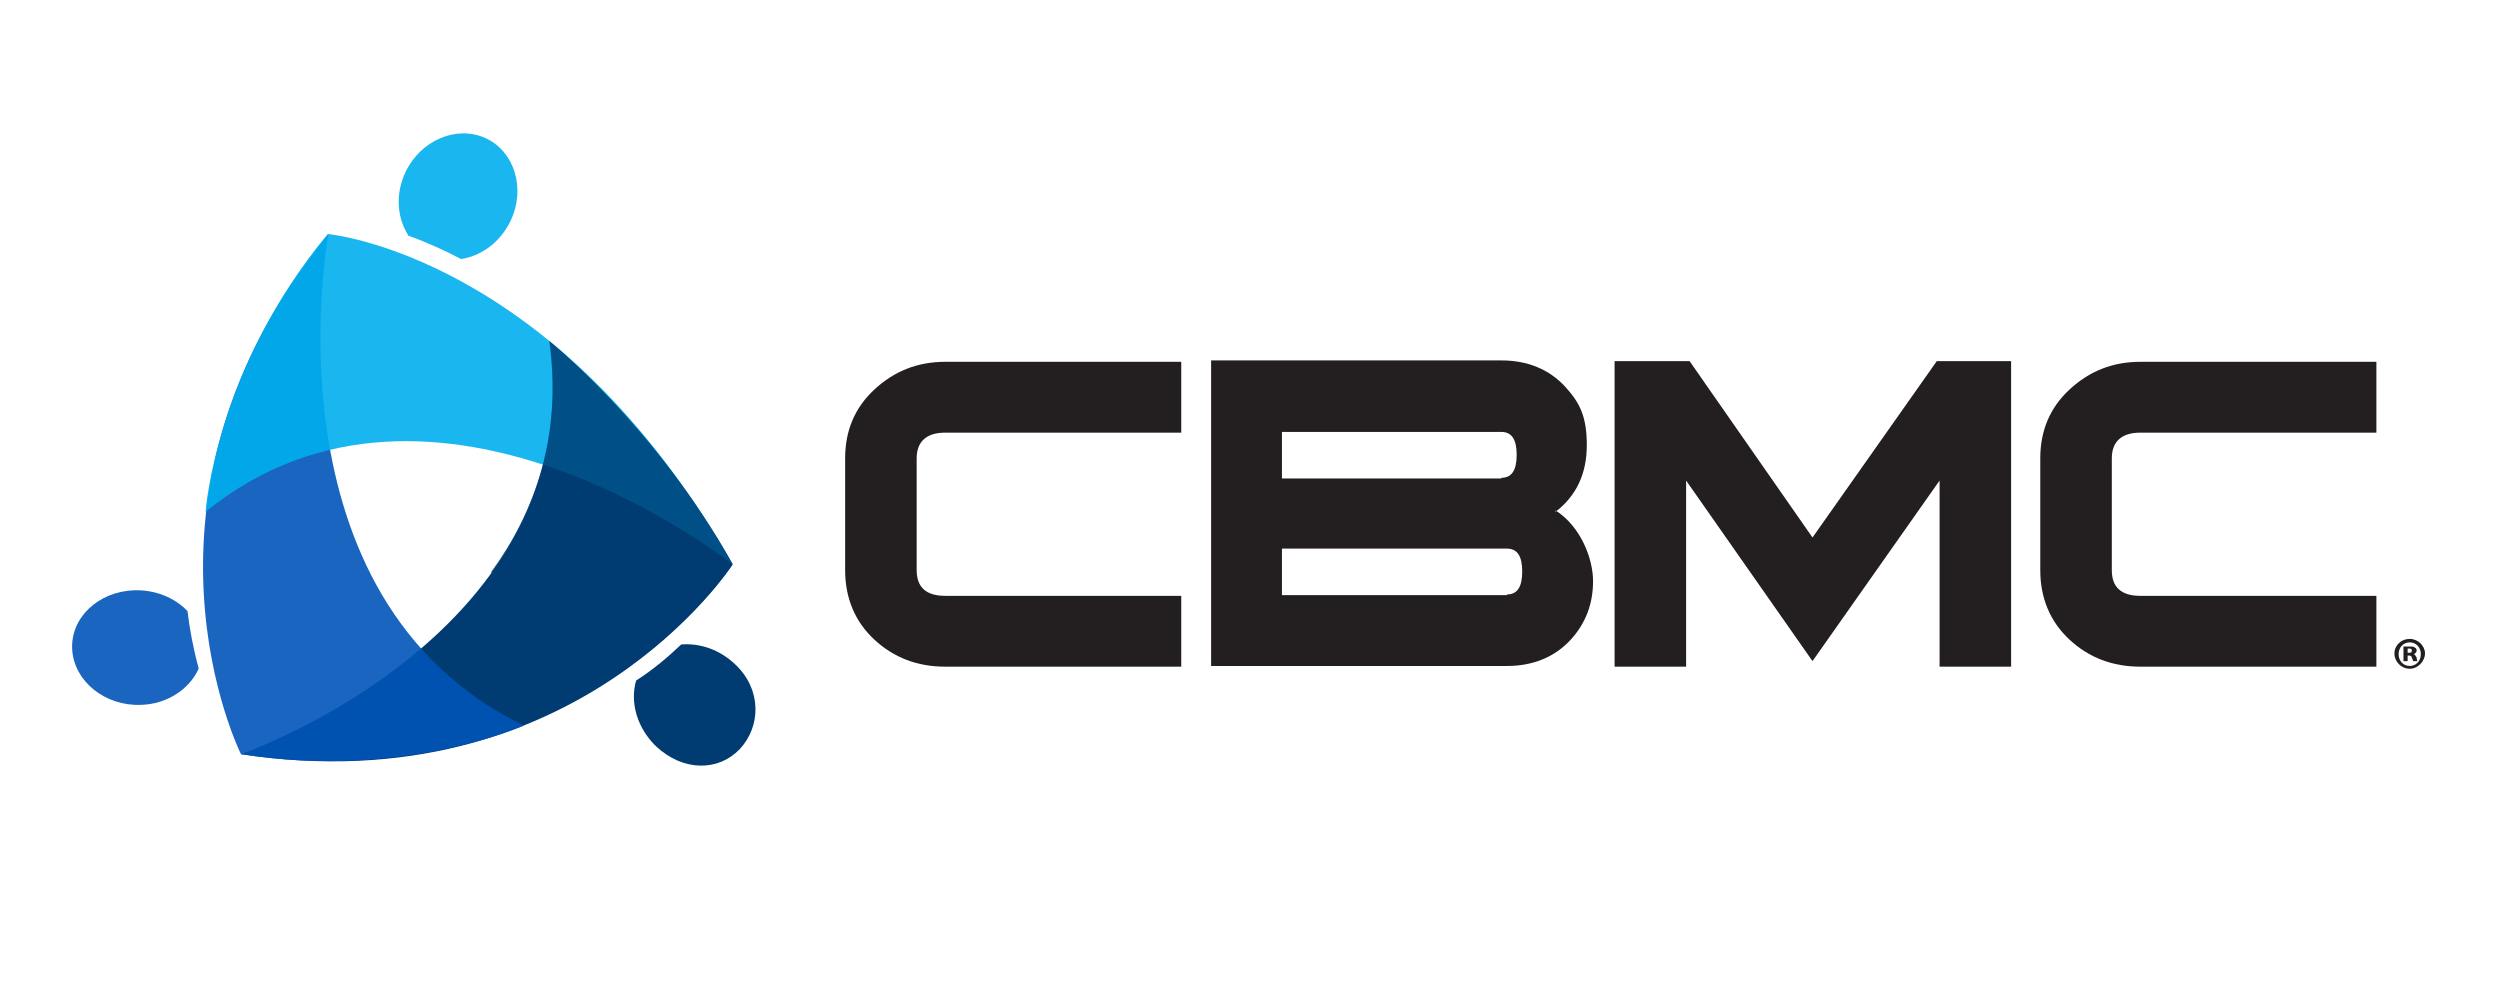
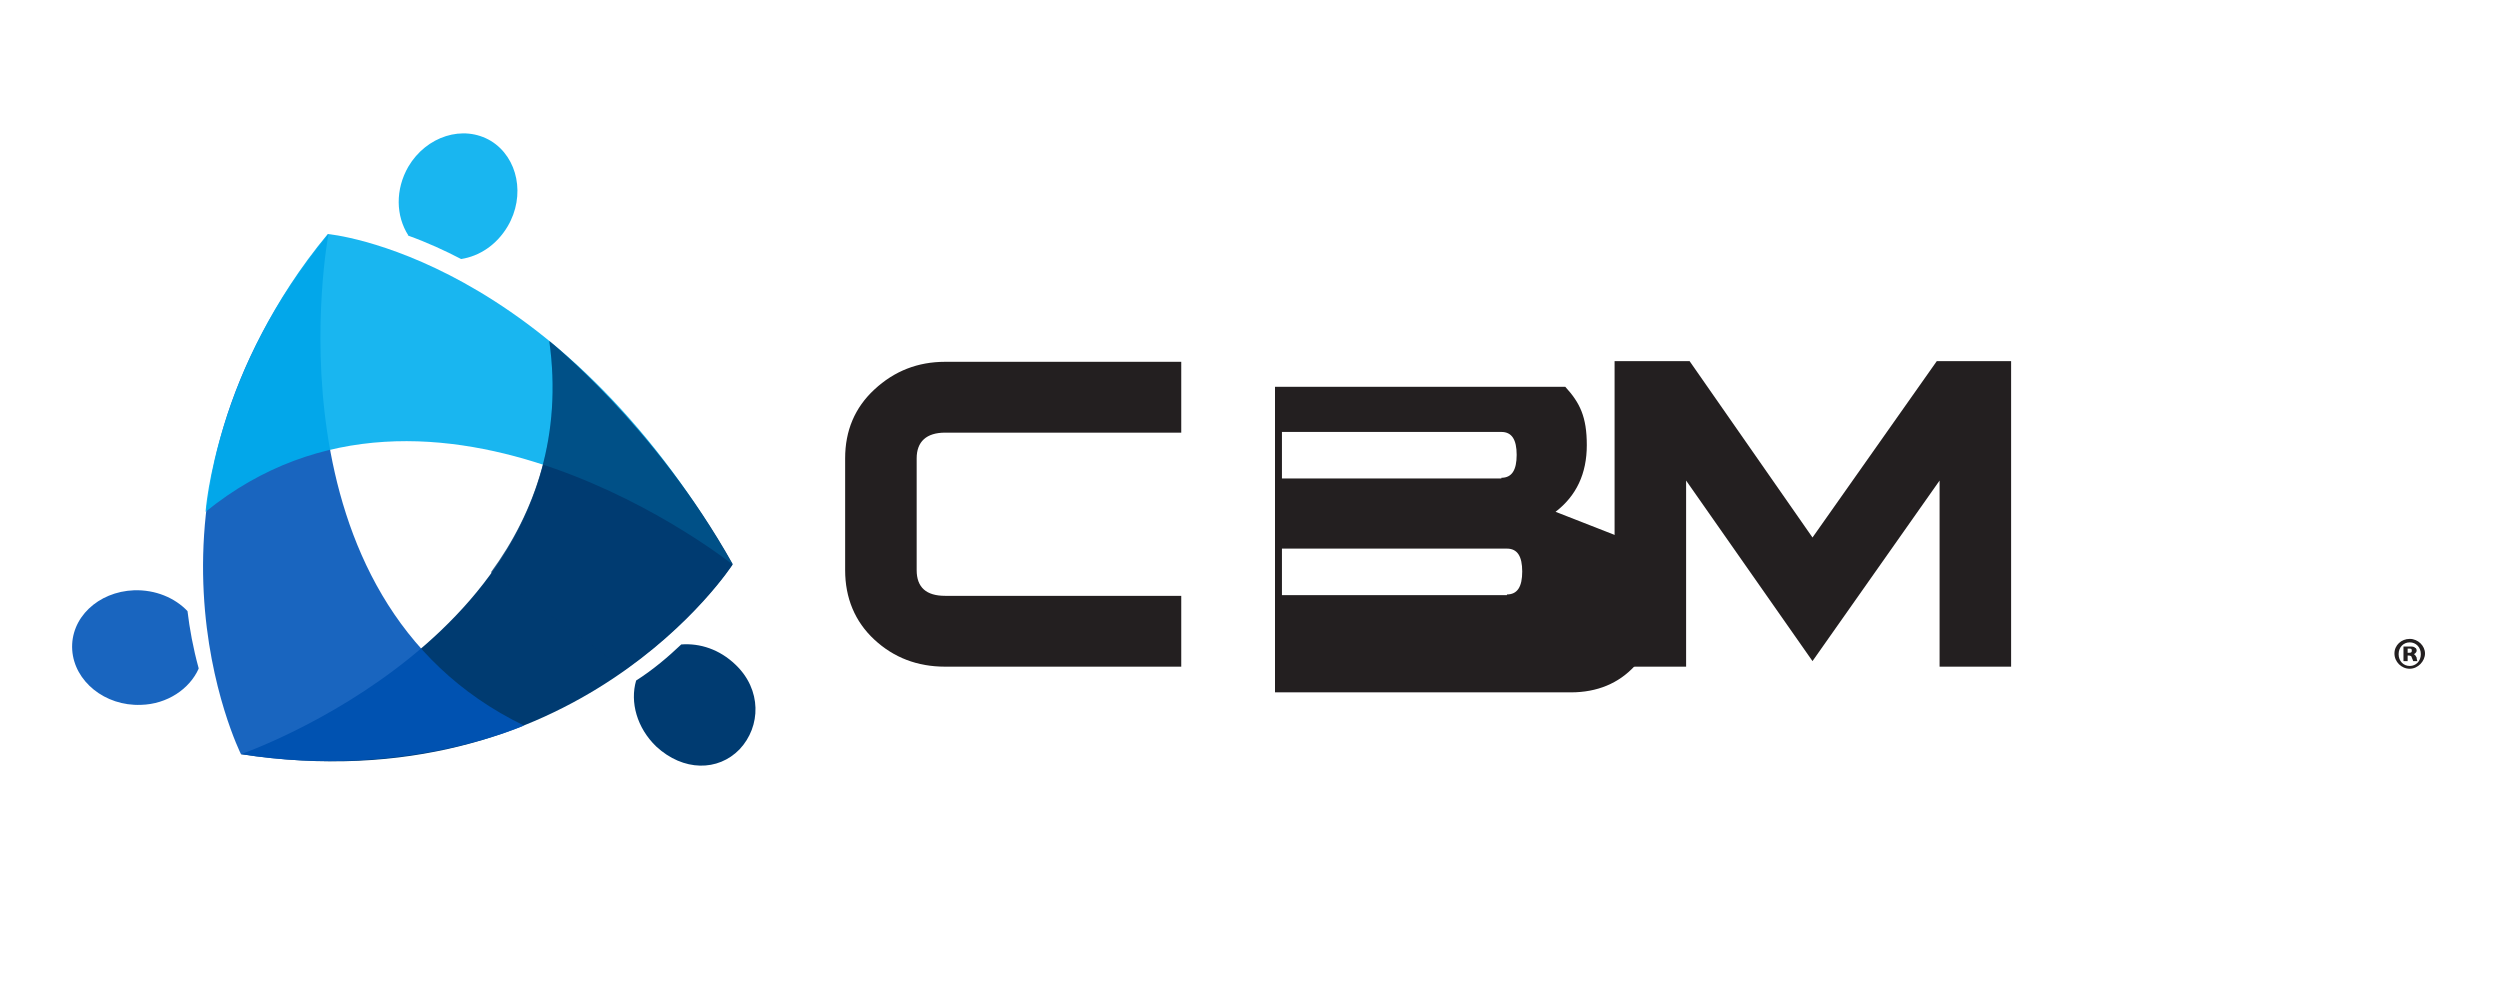
<svg xmlns="http://www.w3.org/2000/svg" version="1.1" viewBox="0 0 360 144">
  <defs>
    <style>
      .cls-1, .cls-2 {
        fill: #231f20;
      }

      .cls-3, .cls-4 {
        fill: #003b71;
      }

      .cls-4 {
        opacity: .8;
      }

      .cls-5 {
        fill: #0055b8;
      }

      .cls-5, .cls-6 {
        opacity: .9;
      }

      .cls-2 {
        fill-rule: evenodd;
      }

      .cls-6 {
        fill: #00aeef;
      }
    </style>
  </defs>
  <g>
    <g id="Layer_1">
      <g>
        <path class="cls-2" d="M170.1,96v-10.2h-34c-2.7,0-4.1-1.2-4.1-3.7v-16.1c0-2.4,1.4-3.7,4.1-3.7h34v-10.2h-34c-3.9,0-7.3,1.3-10.2,4-2.8,2.6-4.2,5.9-4.2,9.9v16.1c0,4,1.4,7.4,4.2,10,2.8,2.6,6.2,3.9,10.2,3.9h34Z" />
-         <path class="cls-2" d="M224,73.7c3-2.3,4.5-5.5,4.5-9.6s-1-6.1-3.1-8.4c-2.3-2.5-5.4-3.8-9.2-3.8h-41.8v44h42.6c3.8,0,6.9-1.3,9.2-3.8,2.1-2.3,3.2-5.1,3.2-8.4s-1.8-7.9-5.4-10.2ZM217,85.7h-32.4v-6.7h32.4c1.5,0,2.2,1.1,2.2,3.3s-.7,3.3-2.2,3.3ZM216.2,68.9h-31.6v-6.7h31.6c1.5,0,2.2,1.1,2.2,3.3s-.7,3.3-2.2,3.3Z" />
+         <path class="cls-2" d="M224,73.7c3-2.3,4.5-5.5,4.5-9.6s-1-6.1-3.1-8.4h-41.8v44h42.6c3.8,0,6.9-1.3,9.2-3.8,2.1-2.3,3.2-5.1,3.2-8.4s-1.8-7.9-5.4-10.2ZM217,85.7h-32.4v-6.7h32.4c1.5,0,2.2,1.1,2.2,3.3s-.7,3.3-2.2,3.3ZM216.2,68.9h-31.6v-6.7h31.6c1.5,0,2.2,1.1,2.2,3.3s-.7,3.3-2.2,3.3Z" />
        <polygon class="cls-2" points="289.6 96 289.6 52 278.9 52 261 77.4 243.3 52 232.5 52 232.5 96 242.8 96 242.8 69.2 261 95.2 279.3 69.2 279.3 96 289.6 96" />
-         <path class="cls-2" d="M342.2,96v-10.2h-34c-2.7,0-4.1-1.2-4.1-3.7v-16.1c0-2.4,1.4-3.7,4.1-3.7h34v-10.2h-34c-3.9,0-7.3,1.3-10.2,4-2.8,2.6-4.2,5.9-4.2,9.9v16.1c0,4,1.4,7.4,4.2,10,2.8,2.6,6.2,3.9,10.2,3.9h34Z" />
      </g>
      <path class="cls-1" d="M347,92c1.2,0,2.2,1,2.2,2.1s-1,2.2-2.2,2.2-2.2-1-2.2-2.2,1-2.1,2.2-2.1h0ZM347,92.5c-.9,0-1.6.7-1.6,1.7s.7,1.7,1.6,1.7c.9,0,1.6-.7,1.6-1.7s-.7-1.7-1.6-1.7h0ZM346.7,95.2h-.6v-2.1c.2,0,.5,0,.9,0s.6,0,.8.2c.1,0,.2.2.2.4s-.2.4-.4.5h0c.2.1.3.3.4.5,0,.3.1.4.1.5h-.6c0,0-.1-.3-.2-.5,0-.2-.2-.3-.4-.3h-.2v.8ZM346.7,94h.2c.2,0,.4,0,.4-.3s-.1-.3-.4-.3-.2,0-.2,0v.5Z" />
      <g>
        <path class="cls-3" d="M79.1,49.2s15.2,12.1,26.4,32.1c0,0-22.4,34.7-70.8,27.3,0,0,50.3-17.4,44.4-59.4Z" />
        <path class="cls-5" d="M75.4,104.5s-17.5,7.8-40.7,4.1c0,0-18.5-37,12.6-74.9,0,0-9.9,52.4,28.2,70.8Z" />
        <path class="cls-6" d="M29.6,73.7s1.4-20.5,17.6-40c0,0,32.9,2.9,58.3,47.6,0,0-43-34.3-75.9-7.6Z" />
        <path class="cls-3" d="M91.6,98c2.5-1.6,4.6-3.4,6.5-5.2,2.7-.2,5.5.7,7.8,2.9,3.8,3.6,3.7,8.9.6,12.2-3.1,3.2-8.1,3.2-12-.4-2.8-2.7-3.8-6.4-2.9-9.5h0Z" />
        <path class="cls-6" d="M58.7,33.9c2.8,1,5.4,2.2,7.7,3.4,2.6-.4,5.1-2,6.7-4.7,2.6-4.4,1.5-9.9-2.4-12.3-4-2.4-9.3-.7-11.9,3.7-1.9,3.3-1.8,7.1,0,9.9h0Z" />
        <path class="cls-5" d="M28.6,96.2c-.8-2.9-1.3-5.7-1.6-8.2-1.8-1.9-4.6-3.1-7.7-3-5.2.2-9.2,4-8.9,8.6.3,4.5,4.7,8.1,9.9,7.9,3.8-.1,7-2.3,8.3-5.2h0Z" />
        <path class="cls-4" d="M89.9,96.5c10.5-7.4,15.6-15.3,15.6-15.3-11.2-20-26.4-32.1-26.4-32.1,1.9,13.6-2.1,24.7-8.4,33.3l19.2,14Z" />
      </g>
    </g>
  </g>
</svg>